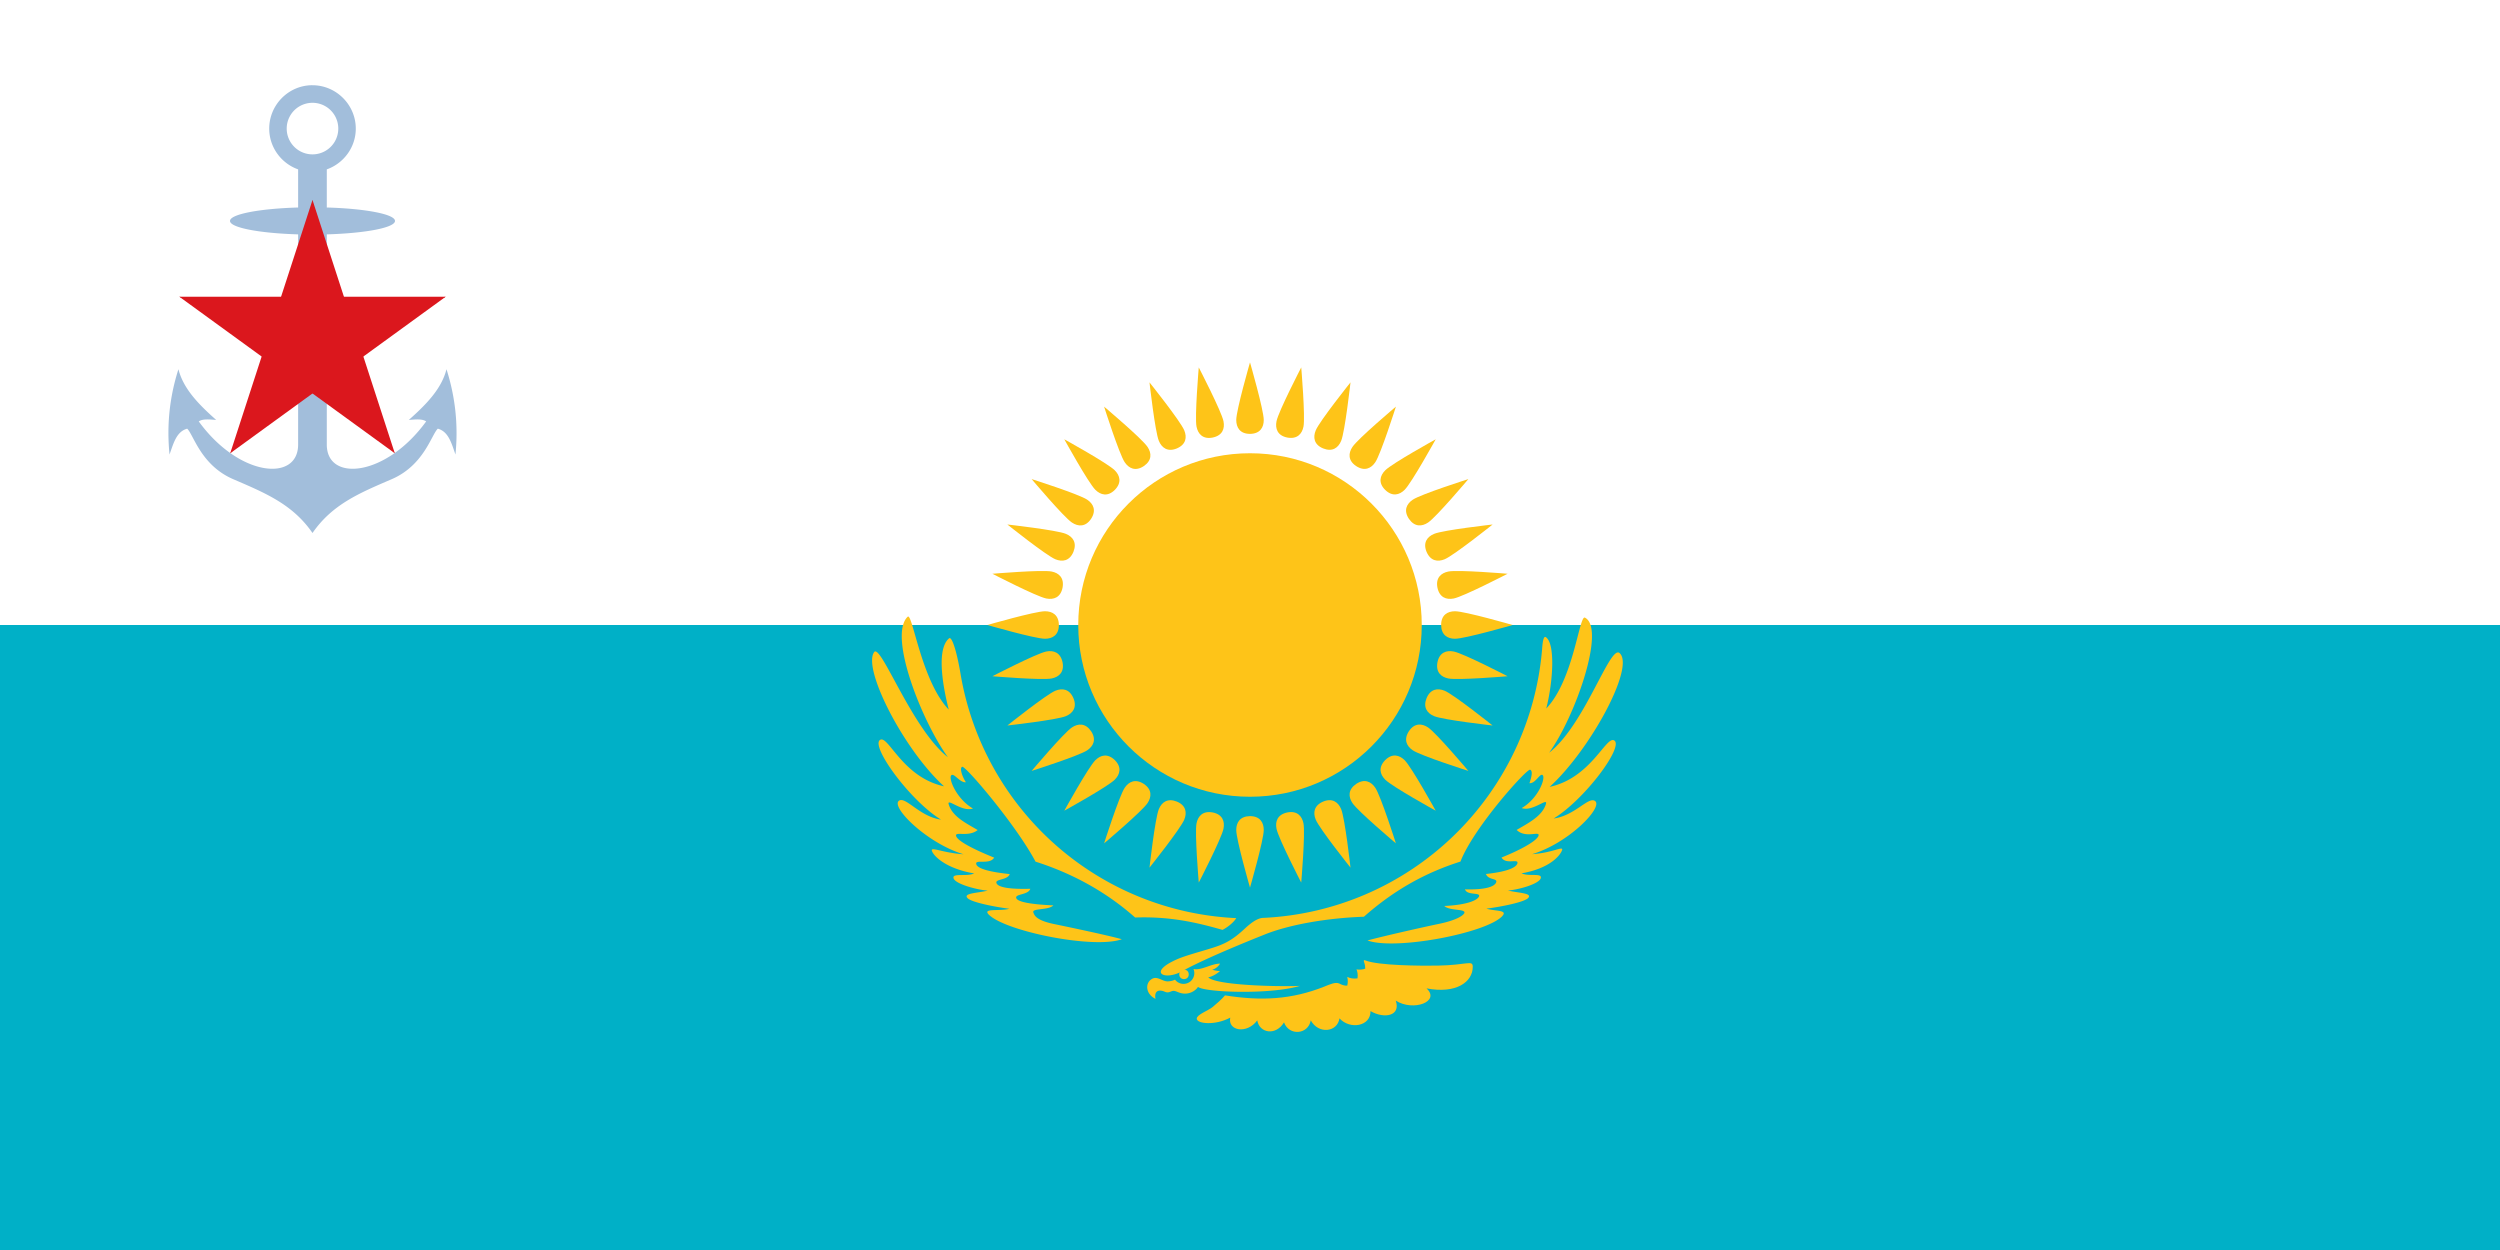
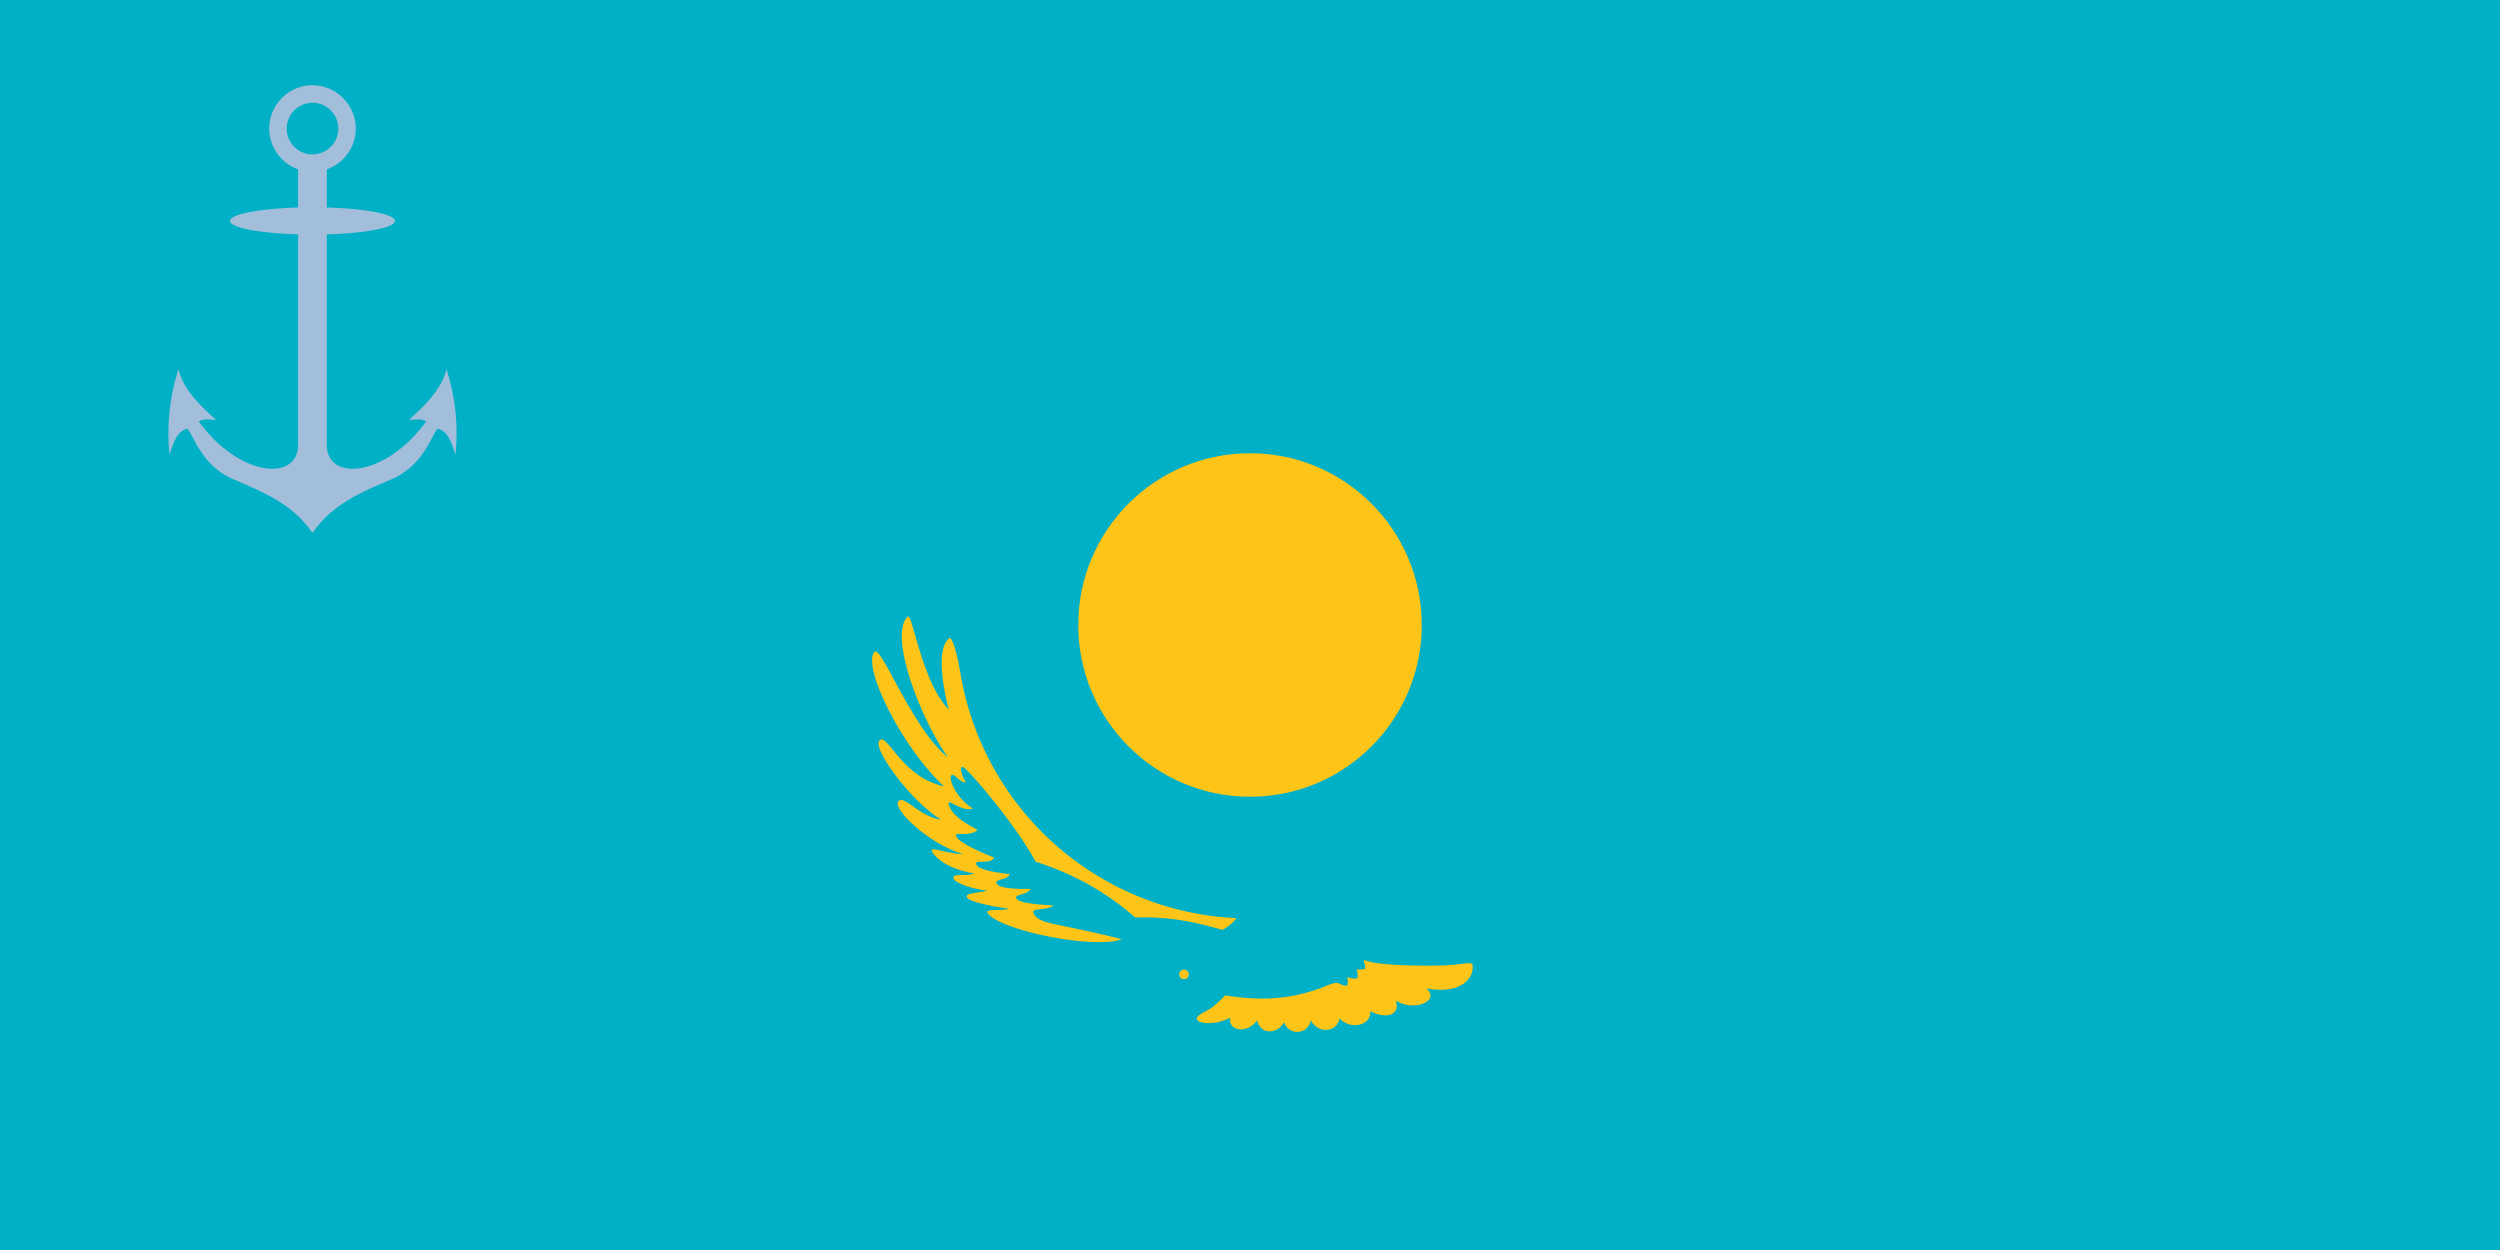
<svg xmlns="http://www.w3.org/2000/svg" xmlns:xlink="http://www.w3.org/1999/xlink" version="1.1" width="1000" height="500" viewBox="0 0 1000 500" id="naval_kazakhstan_svg">
  <desc>Naval Ensign of the Republic of Kazakhstan</desc>
  <defs>
    <g id="star">
      <g id="c">
-         <path id="t" fill="#db171d" d="M0,0v1h0.5z" transform="translate(0,-1) rotate(18)" />
        <use xlink:href="#t" transform="scale(-1,1)" />
      </g>
      <use xlink:href="#c" transform="rotate(72)" />
      <use xlink:href="#c" transform="rotate(-72)" />
      <use xlink:href="#c" transform="rotate(144)" />
      <use xlink:href="#c" transform="rotate(-144)" />
    </g>
  </defs>
  <rect fill="#00b0c7" height="500" width="1000" />
-   <rect fill="#fff" height="250" width="1000" />
  <g fill="#fec418">
    <g transform="translate(57.325,162.47)">
      <use xlink:href="#orn" />
      <use xlink:href="#orn" transform="scale(-1,1)" />
      <use xlink:href="#orn" transform="scale(-1,-1)" />
      <use xlink:href="#orn" transform="scale(1,-1)" />
    </g>
    <g transform="translate(57.325,337.57)">
      <use xlink:href="#orn" />
      <use xlink:href="#orn" transform="scale(-1,1)" />
      <use xlink:href="#orn" transform="scale(-1,-1)" />
      <use xlink:href="#orn" transform="scale(1,-1)" />
    </g>
    <g transform="translate(57.325,74.92)">
      <use xlink:href="#uorn" />
      <use xlink:href="#uorn" transform="scale(-1,1)" />
    </g>
    <g transform="translate(57.325,425.12)">
      <use xlink:href="#uorn" transform="scale(1,-1)" />
      <use xlink:href="#uorn" transform="scale(-1,-1)" />
    </g>
    <g id="bird" transform="translate(0,34.95)">
      <path id="rwing" d="M 494.5,332.3 A117.35,117.35 0 0,1 384.2,234.5 C 382.5,224.5 380.62,219.579 379.662,220.365 C 374.807,224.35 376.682,237.79 379.495,248.888 C 368.499,237.377 364.981,209.955 363.077,211.746 C 355.127,219.221 368.804,253.724 379.166,267.937 C 364.805,256.709 352.288,222.204 349.652,225.899 C 344.929,232.52 361.477,264.916 377.611,279.57 C 360.963,275.972 355.318,258.988 352.042,260.999 C 348.08,263.432 364.033,285.347 376.399,292.893 C 367.846,291.735 362.211,283.442 359.578,285.357 C 356.181,287.827 370.815,302.38 385.416,306.754 C 377.005,306.216 372.16,303.524 372.766,305.408 C 373.371,307.292 378.014,312.406 389.655,314.424 C 386.829,315.77 381.109,314.223 381.379,316.174 C 381.724,318.676 391.337,321.086 395.105,321.288 C 391.135,322.297 385.066,322.265 387.031,324.316 C 388.578,325.93 397.46,327.747 403.718,328.555 C 400.014,329.661 392.701,328.146 395.569,330.954 C 402.445,337.683 437.764,344.748 448.732,340.733 C 442.257,338.975 427.908,335.972 421.513,334.643 C 413.957,333.074 413.716,330.862 413.361,330.091 C 412.506,328.236 419.261,329.272 421.347,327.209 C 411.947,326.777 407.167,325.773 406.544,324.383 C 405.712,322.528 411.292,323.15 412.133,320.559 C 403.958,320.795 399.266,320.019 398.604,318.327 C 397.905,316.543 402.95,317.241 403.892,314.684 C 396.221,313.877 391.135,312.608 390.529,310.791 C 389.777,308.534 395.906,311.139 397.662,308.1 C 389.536,304.835 383.031,301.461 382.455,299.487 C 381.85,297.416 387.321,300.066 391.068,297.065 C 386.689,294.445 381.013,291.807 379.495,286.837 C 378.609,283.94 384.756,290.027 389.184,288.452 C 382.711,284.723 379.413,276.725 380.437,275.264 C 381.42,273.86 383.898,278.231 386.358,277.955 C 384.78,275.527 383.765,272.195 384.877,271.765 C 386.174,271.264 406.549,295.186 414.214,309.714 C 427.643,313.985 441.514,320.958 454.048,332.053 C 468.063,331.585 478.5,334 489,337 C 491,336 493.5,334 494.5,332.3 z" />
-       <path id="lwing" d="M 505.4,332.2 A117.35,117.35 0 0,0 616.839,224.727 C 616.984,222.566 617.305,219.237 618.338,219.922 C 622.116,222.427 621.318,237.347 618.506,248.445 C 629.501,236.934 631.659,210.912 633.982,212.11 C 642.47,216.49 630.004,251.935 619.642,266.149 C 634.003,254.92 643.924,222.929 647.81,226.264 C 654.193,231.74 635.985,265.146 619.851,279.8 C 636.499,276.202 642.414,259.218 645.689,261.229 C 649.651,263.662 633.832,284.905 621.466,292.45 C 630.02,291.292 635.385,283.538 638.019,285.452 C 641.416,287.923 627.455,302.341 612.854,306.715 C 621.265,306.177 625.436,303.216 624.831,305.1 C 624.225,306.984 620.255,312.367 608.615,314.386 C 611.441,315.731 616.622,314.184 616.353,316.135 C 616.008,318.637 606.933,321.047 603.165,321.249 C 607.134,322.258 613.204,322.226 611.239,324.277 C 609.691,325.892 600.809,327.708 594.552,328.516 C 598.255,329.622 603.55,328.915 600.682,331.722 C 593.806,338.452 557.948,345.248 546.98,341.233 C 553.456,339.474 569.15,335.933 575.545,334.604 C 583.101,333.035 585.361,331.092 585.716,330.321 C 586.57,328.467 579.816,329.502 577.73,327.439 C 587.13,327.007 590.968,325.061 591.591,323.671 C 592.423,321.817 586.843,323.38 586.002,320.789 C 594.177,321.025 597.792,319.711 598.454,318.019 C 599.153,316.235 595.32,317.202 594.378,314.645 C 602.049,313.838 606.327,312.3 606.933,310.483 C 607.685,308.226 602.363,311.1 600.608,308.061 C 608.734,304.796 614.834,301.287 615.411,299.313 C 616.015,297.242 610.275,300.565 606.663,297.026 C 611.042,294.406 616.853,291.633 618.371,286.664 C 619.257,283.766 613.11,289.854 608.682,288.279 C 615.154,284.55 618.183,276.686 617.16,275.225 C 616.177,273.821 614.237,278.596 611.777,278.32 C 612.682,275.757 613.159,273.367 612.046,272.937 C 610.75,272.436 589.433,296.089 584.19,309.676 C 570.761,313.946 558.101,320.649 545.567,331.745 C 531.418,332.219 516.155,334.75 505.998,338.805 C 489.991,345.194 478.409,350.389 473.022,353.451 C 465.856,357.523 458.724,354.056 470.869,348.74 C 475.58,346.679 484.757,344.615 488.767,342.819 C 494.1,340.6 497.61,336.612 499.5,335.1 C 500.5,334.3 503.0,332.2 505.4,332.2 z" />
-       <path id="beak" d="M 477.4,352.66 A4.3,4.3 0 0,1 470,356.9 C 470,356.9 468.811,357.6 467,357.6 C 464.987,357.6 463,355.5 461,356.5 C 458,358 458,362.5 462.2,364.6 C 462.2,364.6 461.4,361.3 464,361.3 C 465.5,361.3 466.003,362 467,362 C 468.003,362 468.5,361.4 469.5,361.4 C 470.5,361.4 471.862,362.5 474,362.5 C 476.5,362.5 478.5,361 479.2,359.8 C 481.7,362 507.9,363 520,359.4 C 510,359.8 486.4,359.1 483.3,356 C 485.1,355.6 486.847,354.496 488,353.5 C 486.976,353.411 485.947,353.292 484.865,352.912 C 486.1,352.7 487.5,351.5 488,350.5 C 484.5,350.5 480.6,353.3 477.4,352.66 z" />
      <path id="tail" d="M 485,367.9 C 483.18,369.356 478.7,370.9 478.7,372.5 C 478.7,374.606 486.091,375.325 492.1,372.1 C 491,377.4 498.8,378.8 502.9,373.2 C 503.8,378.4 510.4,379.4 513.6,374 C 515.6,379.5 523.3,378.9 524.3,373.2 C 527.4,378.8 534.9,378 535.8,372.4 C 540,377 548.3,375.6 548.2,369.5 C 553.8,372.7 560.4,371.4 558.3,365.3 C 565.4,369.8 576.3,365.6 570.6,360.4 C 582.5,362.7 589.1,357.8 589.1,351.8 C 589.1,348.884 586.945,351.11 574.9,351.3 C 568.354,351.403 551.2,351.3 546.1,349.2 C 545.681,349.027 545.339,349.082 545.6,349.8 C 546,350.9 546.1,351.7 546.1,352.5 C 545.3,352.9 543.6,353 542.6,352.8 C 543,353.8 543.2,354.9 543,356.4 C 541.3,356.6 540.1,356.4 538.9,355.8 C 539.236,357.112 539.13,358.41 538.9,359.3 C 537.8,359.4 536.67,358.967 535.847,358.528 C 534.3,357.7 532.129,358.736 529.7,359.7 C 516.6,364.9 504.5,365.5 490,363.2 C 489,364.5 486,367.1 485,367.9 z" />
      <circle id="eye" r="1.9" cx="473.6" cy="354.8" />
    </g>
    <g id="sun" transform="translate(500,250)">
      <circle r="68.7" />
-       <path id="be" d="M 0,-76.45 C 4,-76.5 5.5,-79 5.5,-82 C 5.5,-86 0,-105.05 0,-105.05 C 0,-105.05 -5.5,-86 -5.5,-82 C -5.5,-79 -4,-76.45 0,-76.45 L 0,-76.45 z" />
      <use xlink:href="#be" transform="rotate(11.25)" />
      <use xlink:href="#be" transform="rotate(22.5)" />
      <use xlink:href="#be" transform="rotate(33.75)" />
      <use xlink:href="#be" transform="rotate(45)" />
      <use xlink:href="#be" transform="rotate(56.25)" />
      <use xlink:href="#be" transform="rotate(67.5)" />
      <use xlink:href="#be" transform="rotate(78.75)" />
      <use xlink:href="#be" transform="rotate(90)" />
      <use xlink:href="#be" transform="rotate(101.25)" />
      <use xlink:href="#be" transform="rotate(112.5)" />
      <use xlink:href="#be" transform="rotate(123.75)" />
      <use xlink:href="#be" transform="rotate(135)" />
      <use xlink:href="#be" transform="rotate(146.25)" />
      <use xlink:href="#be" transform="rotate(157.5)" />
      <use xlink:href="#be" transform="rotate(168.75)" />
      <use xlink:href="#be" transform="rotate(180)" />
      <use xlink:href="#be" transform="rotate(191.25)" />
      <use xlink:href="#be" transform="rotate(202.5)" />
      <use xlink:href="#be" transform="rotate(213.75)" />
      <use xlink:href="#be" transform="rotate(225)" />
      <use xlink:href="#be" transform="rotate(236.25)" />
      <use xlink:href="#be" transform="rotate(247.5)" />
      <use xlink:href="#be" transform="rotate(258.75)" />
      <use xlink:href="#be" transform="rotate(270)" />
      <use xlink:href="#be" transform="rotate(281.25)" />
      <use xlink:href="#be" transform="rotate(292.5)" />
      <use xlink:href="#be" transform="rotate(303.75)" />
      <use xlink:href="#be" transform="rotate(315)" />
      <use xlink:href="#be" transform="rotate(326.25)" />
      <use xlink:href="#be" transform="rotate(337.5)" />
      <use xlink:href="#be" transform="rotate(348.75)" />
    </g>
  </g>
  <path id="anchor" fill="#a2bedb" d="M -0.594,-179.107 C -9.854,-178.81 -17.312,-171.093 -17.312,-161.763  C -17.312,-154.254 -12.465,-147.835 -5.75,-145.45  L -5.75,-130.2 C -21.229,-129.75 -33,-127.516 -33,-124.825  C -33,-122.135 -21.228,-119.901 -5.75,-119.45  L -5.75,-35.357 C -5.75,-20.331 -29.368,-22.388 -45.5,-44.638 C -43.808,-45.774 -41.087,-45.392 -38.531,-45.232 C -45.4,-51.328 -51.662,-57.633 -53.625,-65.513 C -58.336,-50.807 -57.899,-38.583 -57.188,-31.388 C -55.553,-36.046 -54.375,-40.56 -50.125,-41.732 C -47.561,-39.278 -44.608,-27.074 -31.688,-21.513 C -18.829,-15.978 -7.921,-11.476 0,0   C 7.921,-11.476 18.798,-15.978 31.656,-21.513 C 44.577,-27.074 47.56,-39.278 50.125,-41.732 C 54.375,-40.56 55.553,-36.046 57.188,-31.388 C 57.899,-38.583 58.305,-50.807 53.594,-65.513 C 51.631,-57.633 45.4,-51.328 38.531,-45.232 C 41.087,-45.392 43.777,-45.774 45.469,-44.638 C 29.336,-22.388 5.719,-20.331 5.719,-35.357 L 5.719,-119.45 C 21.212,-119.899 33,-122.133 33,-124.825 C 33,-127.518 21.213,-129.752 5.719,-130.2 L 5.719,-145.45 C 12.444,-147.835 17.312,-154.254 17.312,-161.763 C 17.313,-171.278 9.484,-179.107 -0.031,-179.107 C -0.217,-179.107 -0.409,-179.112 -0.594,-179.107 z M 0,-172.08 A 10.315,10.315 0 0,1 0,-151.45 A 10.315,10.315 0 0,1 0,-172.08 z" transform="translate(125,213.2) scale(1)" />
  <use xlink:href="#star" transform="translate(125,136) scale(56)" />
</svg>